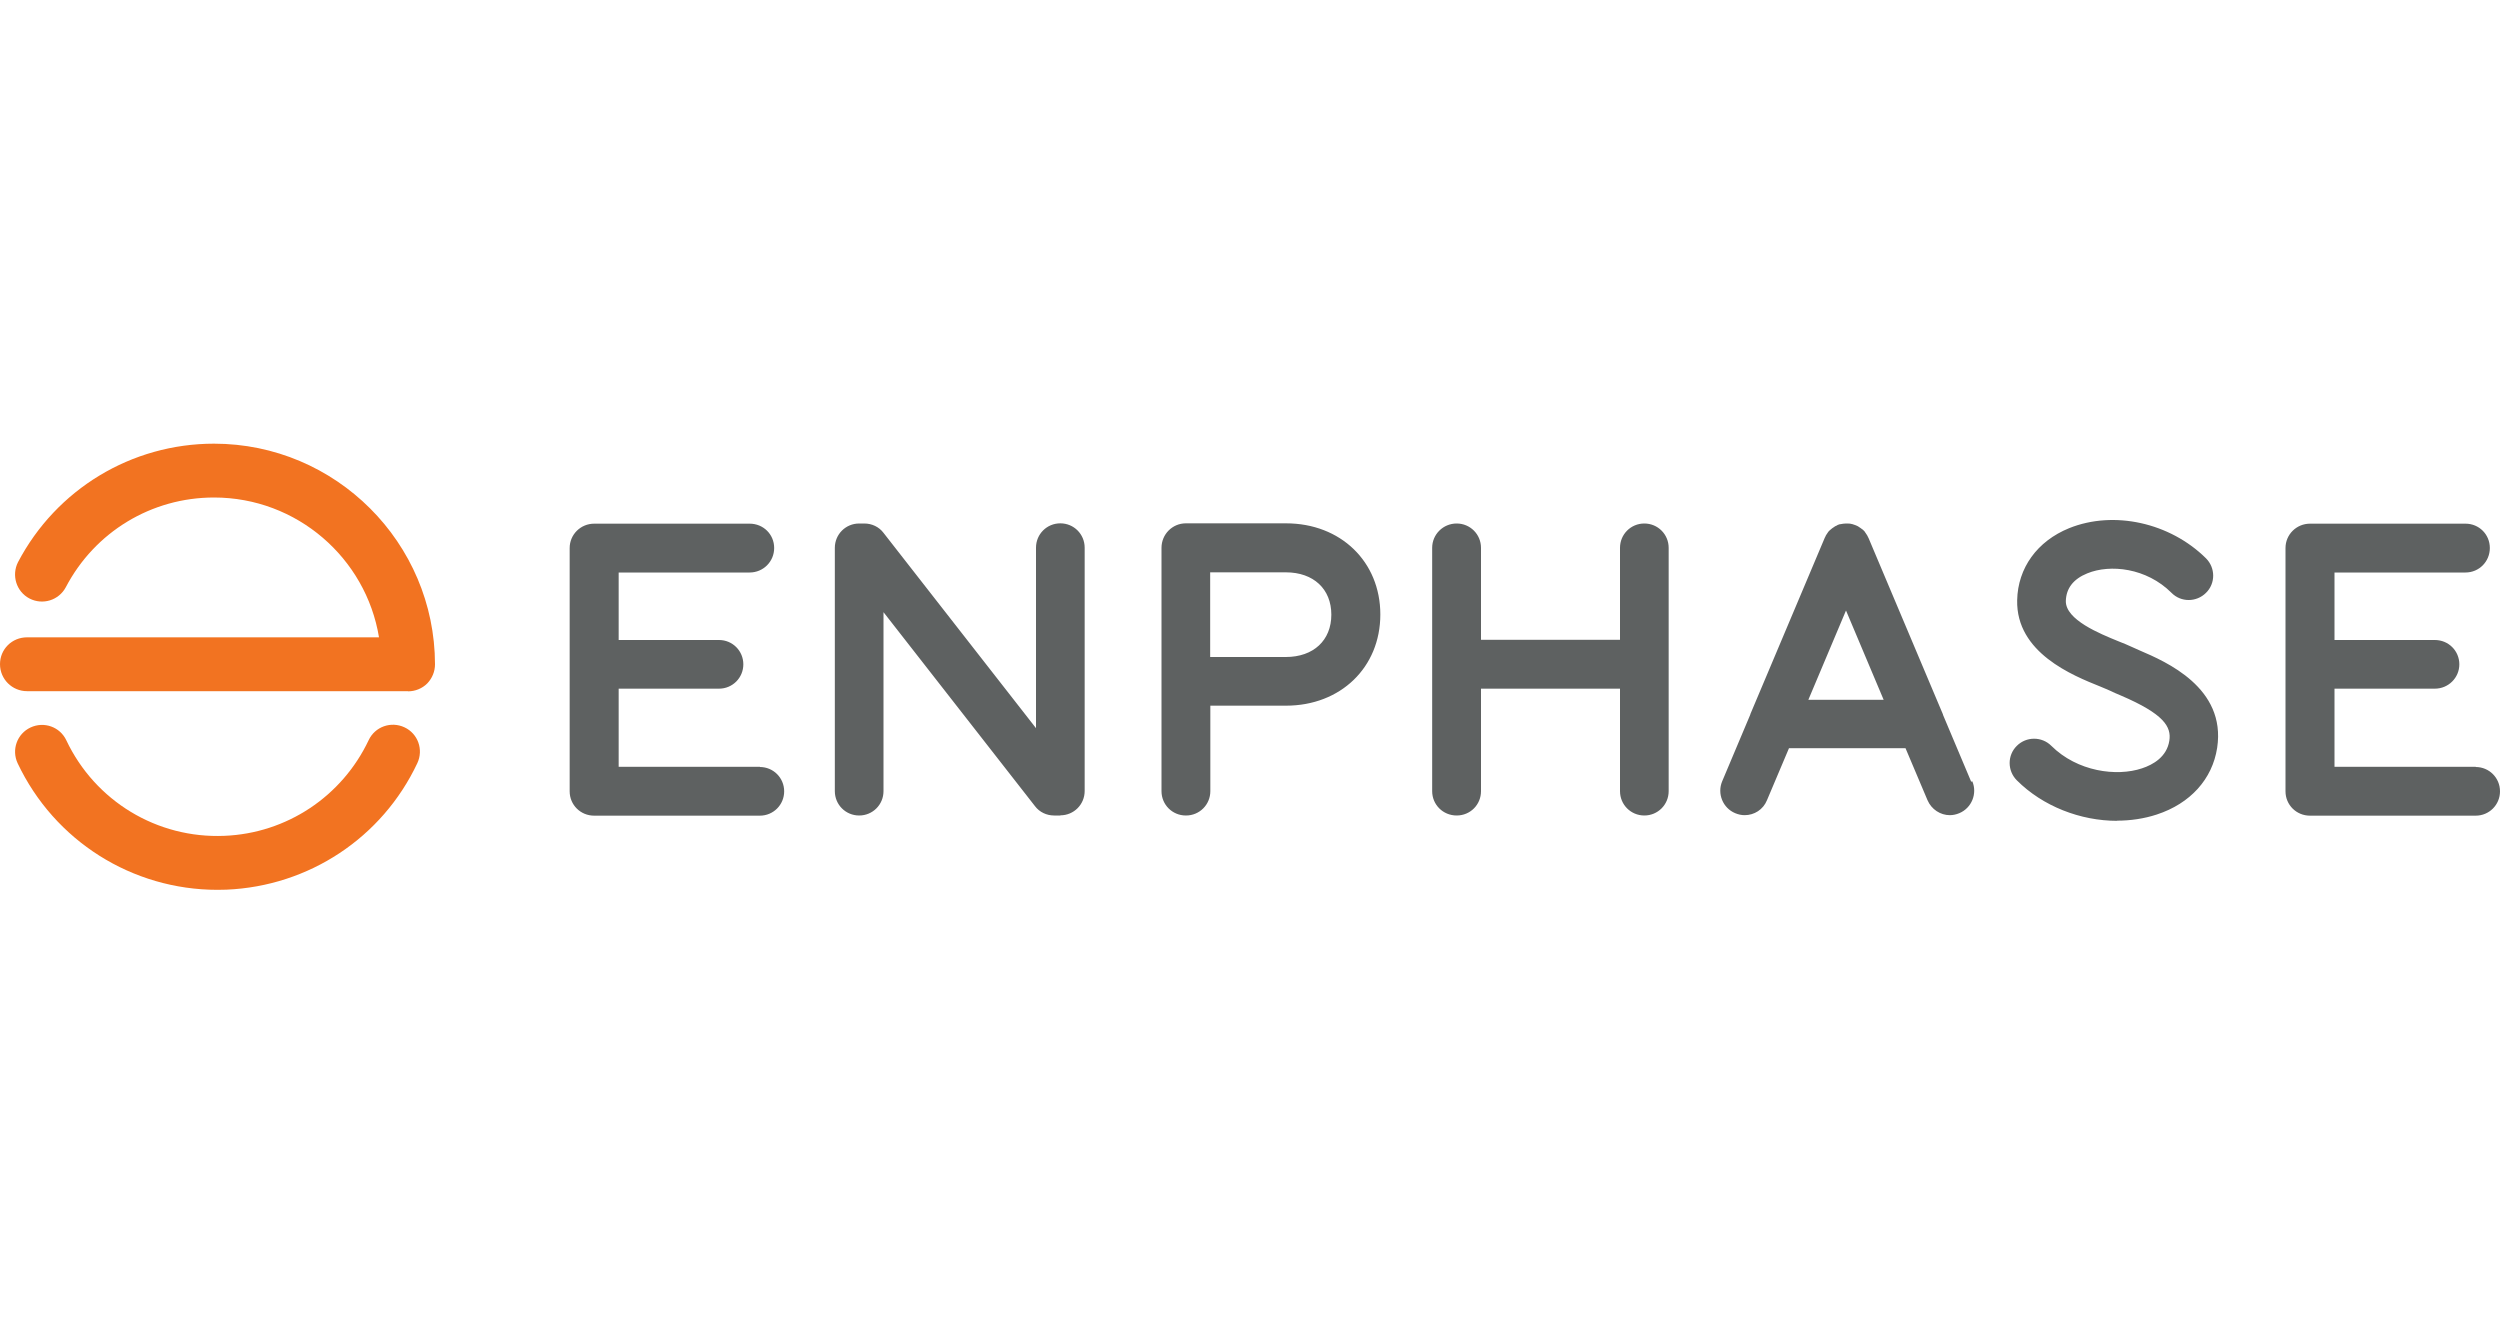
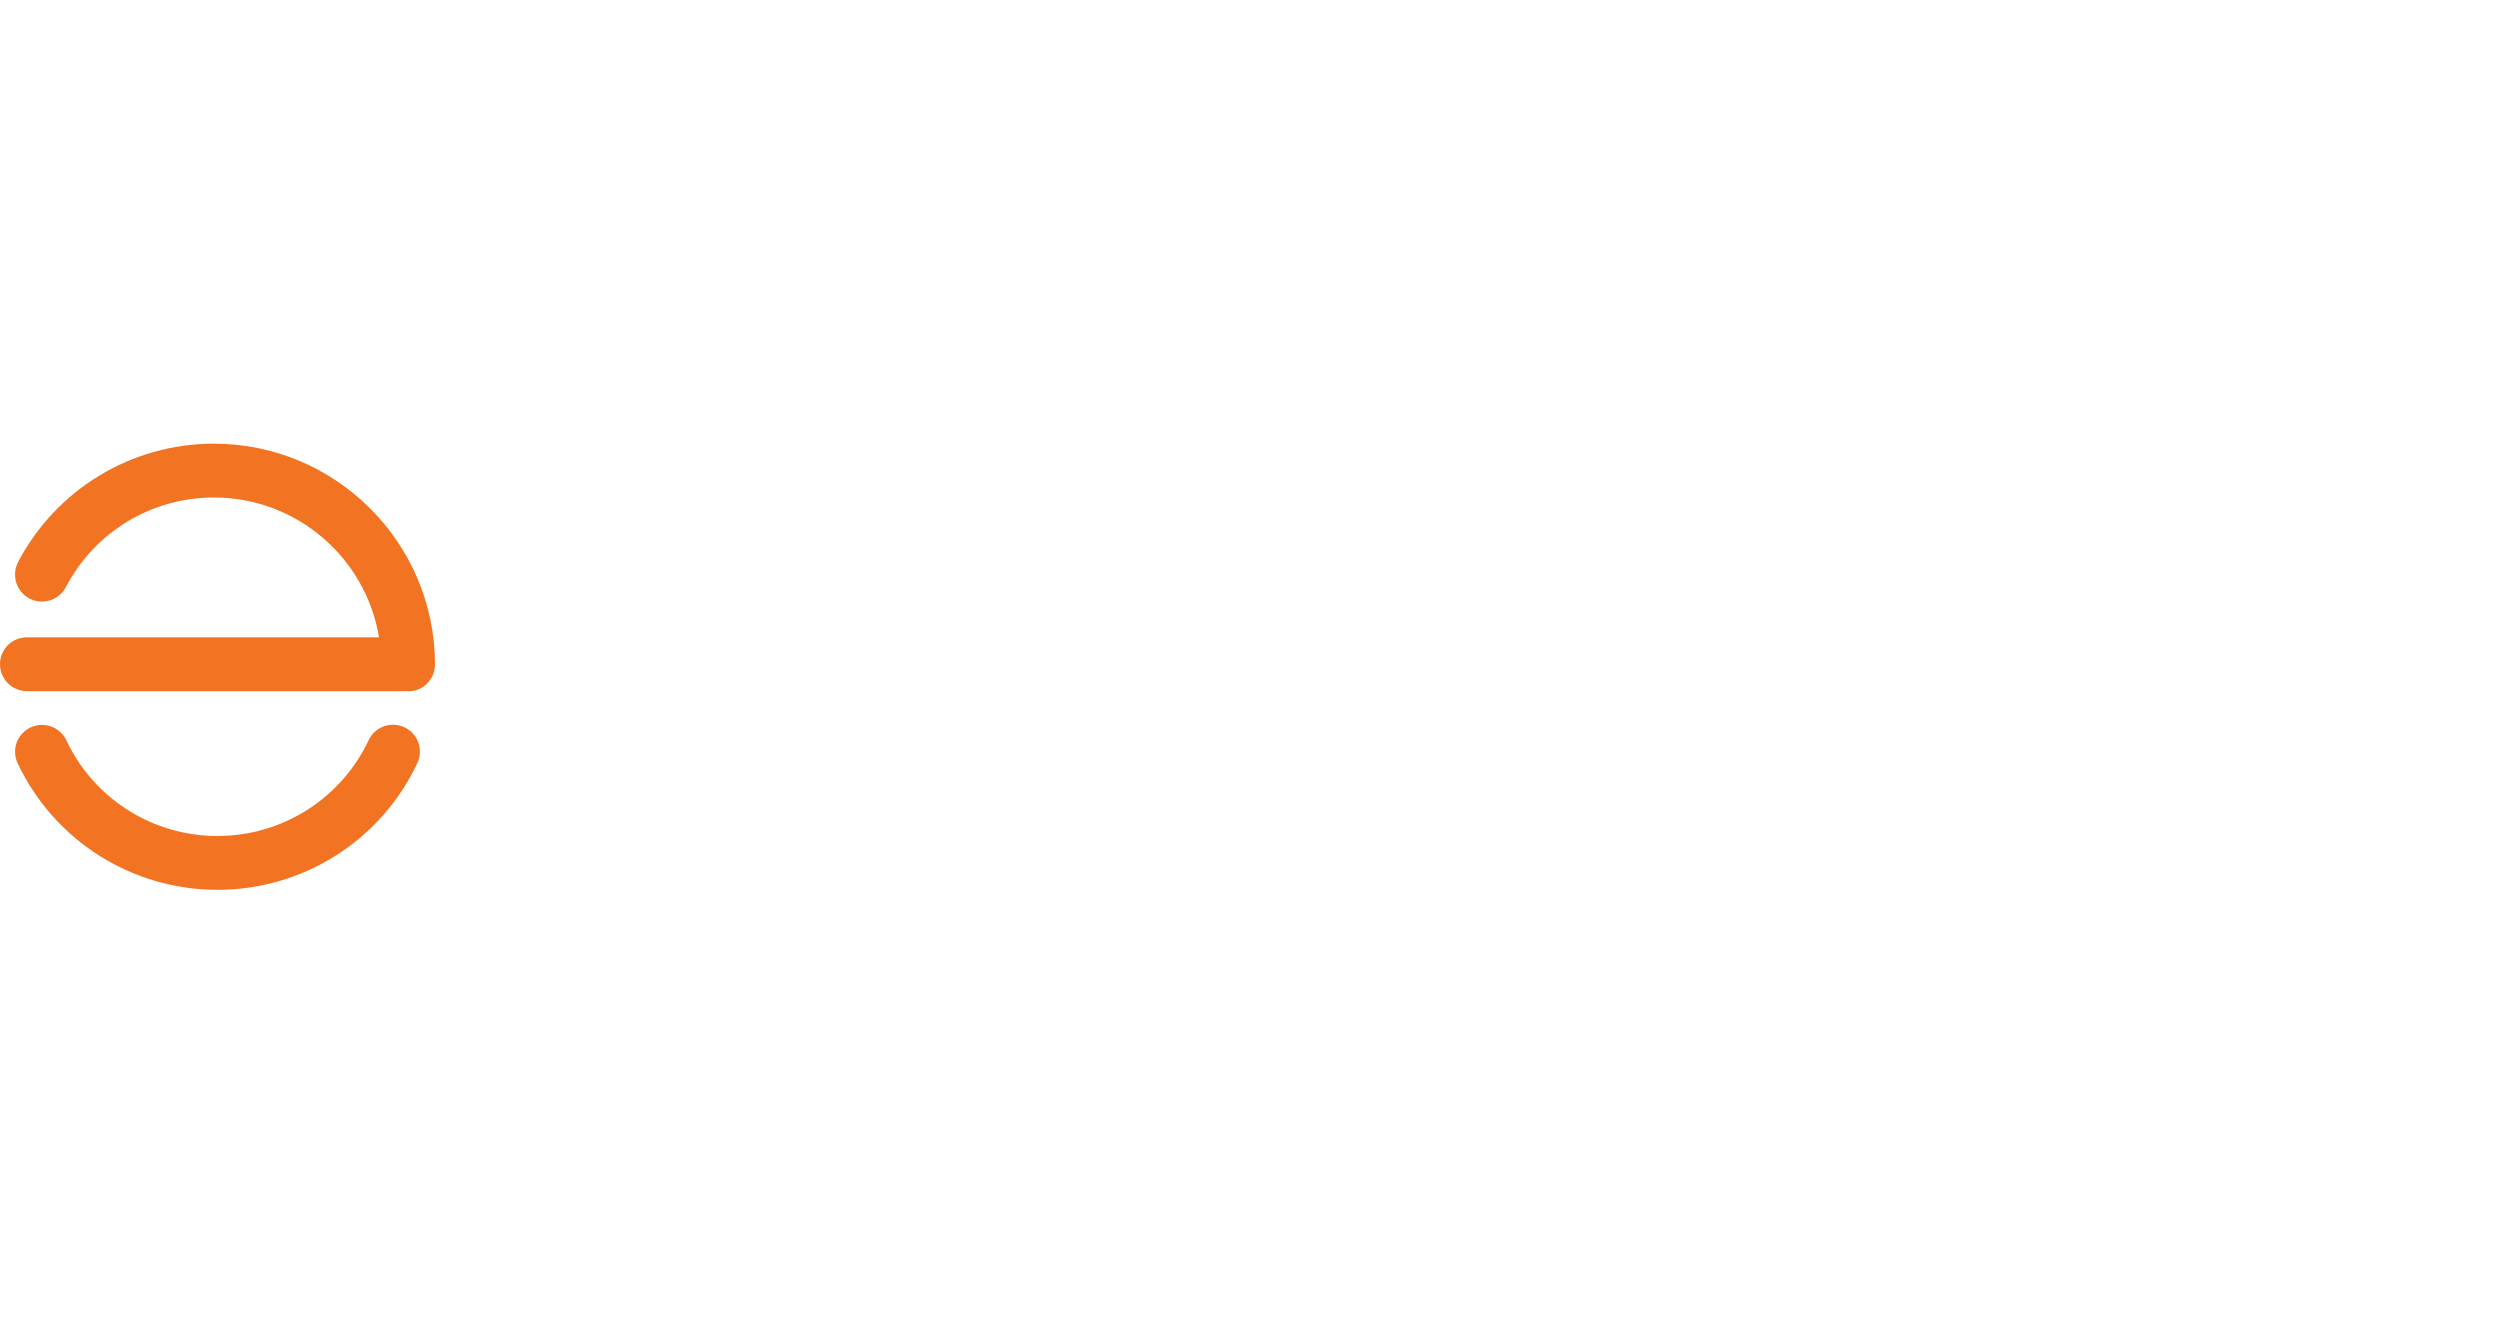
<svg xmlns="http://www.w3.org/2000/svg" id="Enphase" viewBox="0 0 150 80">
  <defs>
    <style>      .cls-1 {        fill: #5e6161;      }      .cls-2 {        fill: #f27321;      }    </style>
  </defs>
  <g id="Enphase-2" data-name="Enphase">
    <g id="g30">
      <g id="g36">
        <path id="path38" class="cls-2" d="M13.05,53.39c-5.12,0-9.78-2.93-11.99-7.59-.38-.81-.04-1.77.77-2.15.81-.38,1.77-.04,2.15.77,1.73,3.65,5.45,5.9,9.48,5.73,3.74-.15,7.06-2.36,8.66-5.74.38-.81,1.34-1.15,2.15-.77s1.15,1.34.77,2.15c-2.11,4.48-6.51,7.38-11.45,7.59-.19,0-.36.01-.55.01" />
      </g>
      <g id="g40">
        <path id="path42" class="cls-2" d="M24.48,41.47H1.62c-.89,0-1.62-.72-1.62-1.62s.72-1.61,1.62-1.61h21.12c-.78-4.75-4.92-8.39-9.9-8.39-3.75,0-7.15,2.06-8.89,5.38-.42.79-1.39,1.09-2.18.68s-1.09-1.39-.69-2.18c2.3-4.38,6.81-7.11,11.76-7.11,7.3,0,13.25,5.94,13.26,13.24,0,.43-.17.84-.47,1.15-.3.3-.72.47-1.15.47" />
      </g>
    </g>
    <g id="g78">
      <g id="g84">
-         <path id="path86" class="cls-1" d="M71.15,48.93c-.81,0-1.46-.65-1.46-1.46v-14.6c0-.81.65-1.47,1.46-1.47h6.01c3.28,0,5.66,2.3,5.66,5.47s-2.38,5.47-5.66,5.47h-4.54v5.13c0,.81-.65,1.46-1.46,1.46M72.61,39.42h4.54c1.66,0,2.73-1,2.73-2.54s-1.07-2.54-2.73-2.54h-4.54v5.08ZM127.03,49.25c-2.2,0-4.46-.87-6.02-2.43-.57-.57-.58-1.5,0-2.07.57-.57,1.5-.57,2.07,0,1.56,1.55,3.92,1.86,5.44,1.35.67-.22,1.49-.69,1.64-1.66.13-.83-.32-1.6-2.91-2.71-.24-.1-.45-.19-.63-.28-.12-.06-.36-.15-.61-.26-1.64-.66-5.05-2.02-4.98-5.18.04-1.93,1.2-3.54,3.12-4.32,2.68-1.08,6.05-.33,8.21,1.81.57.57.58,1.5,0,2.07-.57.57-1.5.58-2.07,0-1.5-1.5-3.68-1.73-5.05-1.17-.84.34-1.27.9-1.29,1.66-.02,1.13,2.04,1.96,3.14,2.41.33.13.6.24.83.35.1.05.28.13.47.21,1.56.67,5.19,2.23,4.64,5.84-.29,1.88-1.61,3.34-3.62,4-.76.25-1.58.37-2.39.37M98.66,31.41c-.81,0-1.46.65-1.46,1.46v5.52h-8.34v-5.52c0-.81-.65-1.46-1.46-1.46s-1.47.65-1.47,1.46v6.98h0v7.62c0,.81.65,1.46,1.47,1.46s1.46-.65,1.46-1.46v-6.15h8.34v6.15c0,.81.65,1.46,1.46,1.46s1.46-.65,1.46-1.46v-14.6c0-.81-.65-1.46-1.46-1.46M63.62,48.93h-.37c-.45,0-.88-.2-1.15-.56l-9.09-11.64v10.74c0,.81-.65,1.46-1.46,1.46s-1.46-.65-1.46-1.46v-14.6c0-.81.65-1.46,1.46-1.46h.31c.45,0,.88.2,1.15.56l9.15,11.72v-10.83c0-.81.65-1.46,1.46-1.46s1.46.65,1.46,1.46v14.6c0,.81-.65,1.46-1.46,1.46M118.27,46.9l-1.69-4.01v-.02l-4.46-10.57s-.01-.03-.02-.04c-.01-.03-.03-.05-.04-.08-.01-.02-.02-.04-.03-.06s-.03-.04-.04-.06c-.01-.02-.03-.04-.04-.06-.01-.02-.03-.04-.04-.06-.01-.02-.03-.04-.04-.06-.02-.02-.03-.03-.05-.05s-.03-.03-.05-.05c-.02-.01-.04-.03-.06-.04-.02-.01-.04-.03-.05-.04-.02-.01-.04-.03-.06-.04s-.04-.03-.06-.04l-.06-.04s-.05-.03-.08-.04c-.02,0-.03-.01-.04-.02h-.01s-.05-.02-.08-.03c-.02,0-.04-.01-.06-.02s-.04-.01-.06-.02c-.1-.03-.2-.04-.31-.04h-.08c-.11,0-.22.02-.33.04-.02,0-.04,0-.06.01-.02,0-.04.01-.06.02-.03,0-.04.02-.07.03h0s-.04.02-.05.03c-.02.01-.04.02-.07.03s-.04.03-.06.04l-.06.04s-.04.03-.06.04-.04.03-.05.04c-.02.02-.04.03-.06.05-.02.01-.03.03-.05.04-.02.02-.03.04-.05.05-.01.02-.03.04-.04.05-.01.02-.03.04-.04.06-.01.02-.03.04-.04.06s-.03.04-.04.06c-.01.02-.03.04-.03.06-.01.03-.03.05-.04.08,0,.01-.01.03-.02.04l-4.46,10.57v.02l-1.69,4.01c-.31.74.04,1.6.78,1.91.19.08.38.12.57.12.57,0,1.11-.33,1.34-.9l1.32-3.12h6.99l1.32,3.12c.24.56.78.9,1.34.9.19,0,.38-.04.57-.12.74-.31,1.09-1.17.78-1.91M108.5,41.99l2.26-5.36,2.26,5.36h-4.52ZM148.55,46.01h-8.48v-4.69h6.02c.81,0,1.47-.65,1.47-1.46s-.65-1.46-1.47-1.46h-6.02v-4.05h7.86c.81,0,1.46-.65,1.46-1.47s-.65-1.46-1.46-1.46h-9.33c-.81,0-1.47.65-1.47,1.46v14.6c0,.81.65,1.46,1.47,1.46h9.94c.81,0,1.46-.65,1.46-1.46s-.65-1.46-1.46-1.46M45.6,46.01h-8.48v-4.69h6.02c.81,0,1.46-.65,1.46-1.46s-.65-1.46-1.46-1.46h-6.02v-4.05h7.86c.81,0,1.47-.65,1.47-1.47s-.65-1.46-1.47-1.46h-9.33c-.81,0-1.47.65-1.47,1.46v14.6c0,.81.65,1.46,1.47,1.46h9.94c.81,0,1.46-.65,1.46-1.46s-.65-1.46-1.46-1.46" />
-       </g>
+         </g>
    </g>
  </g>
</svg>